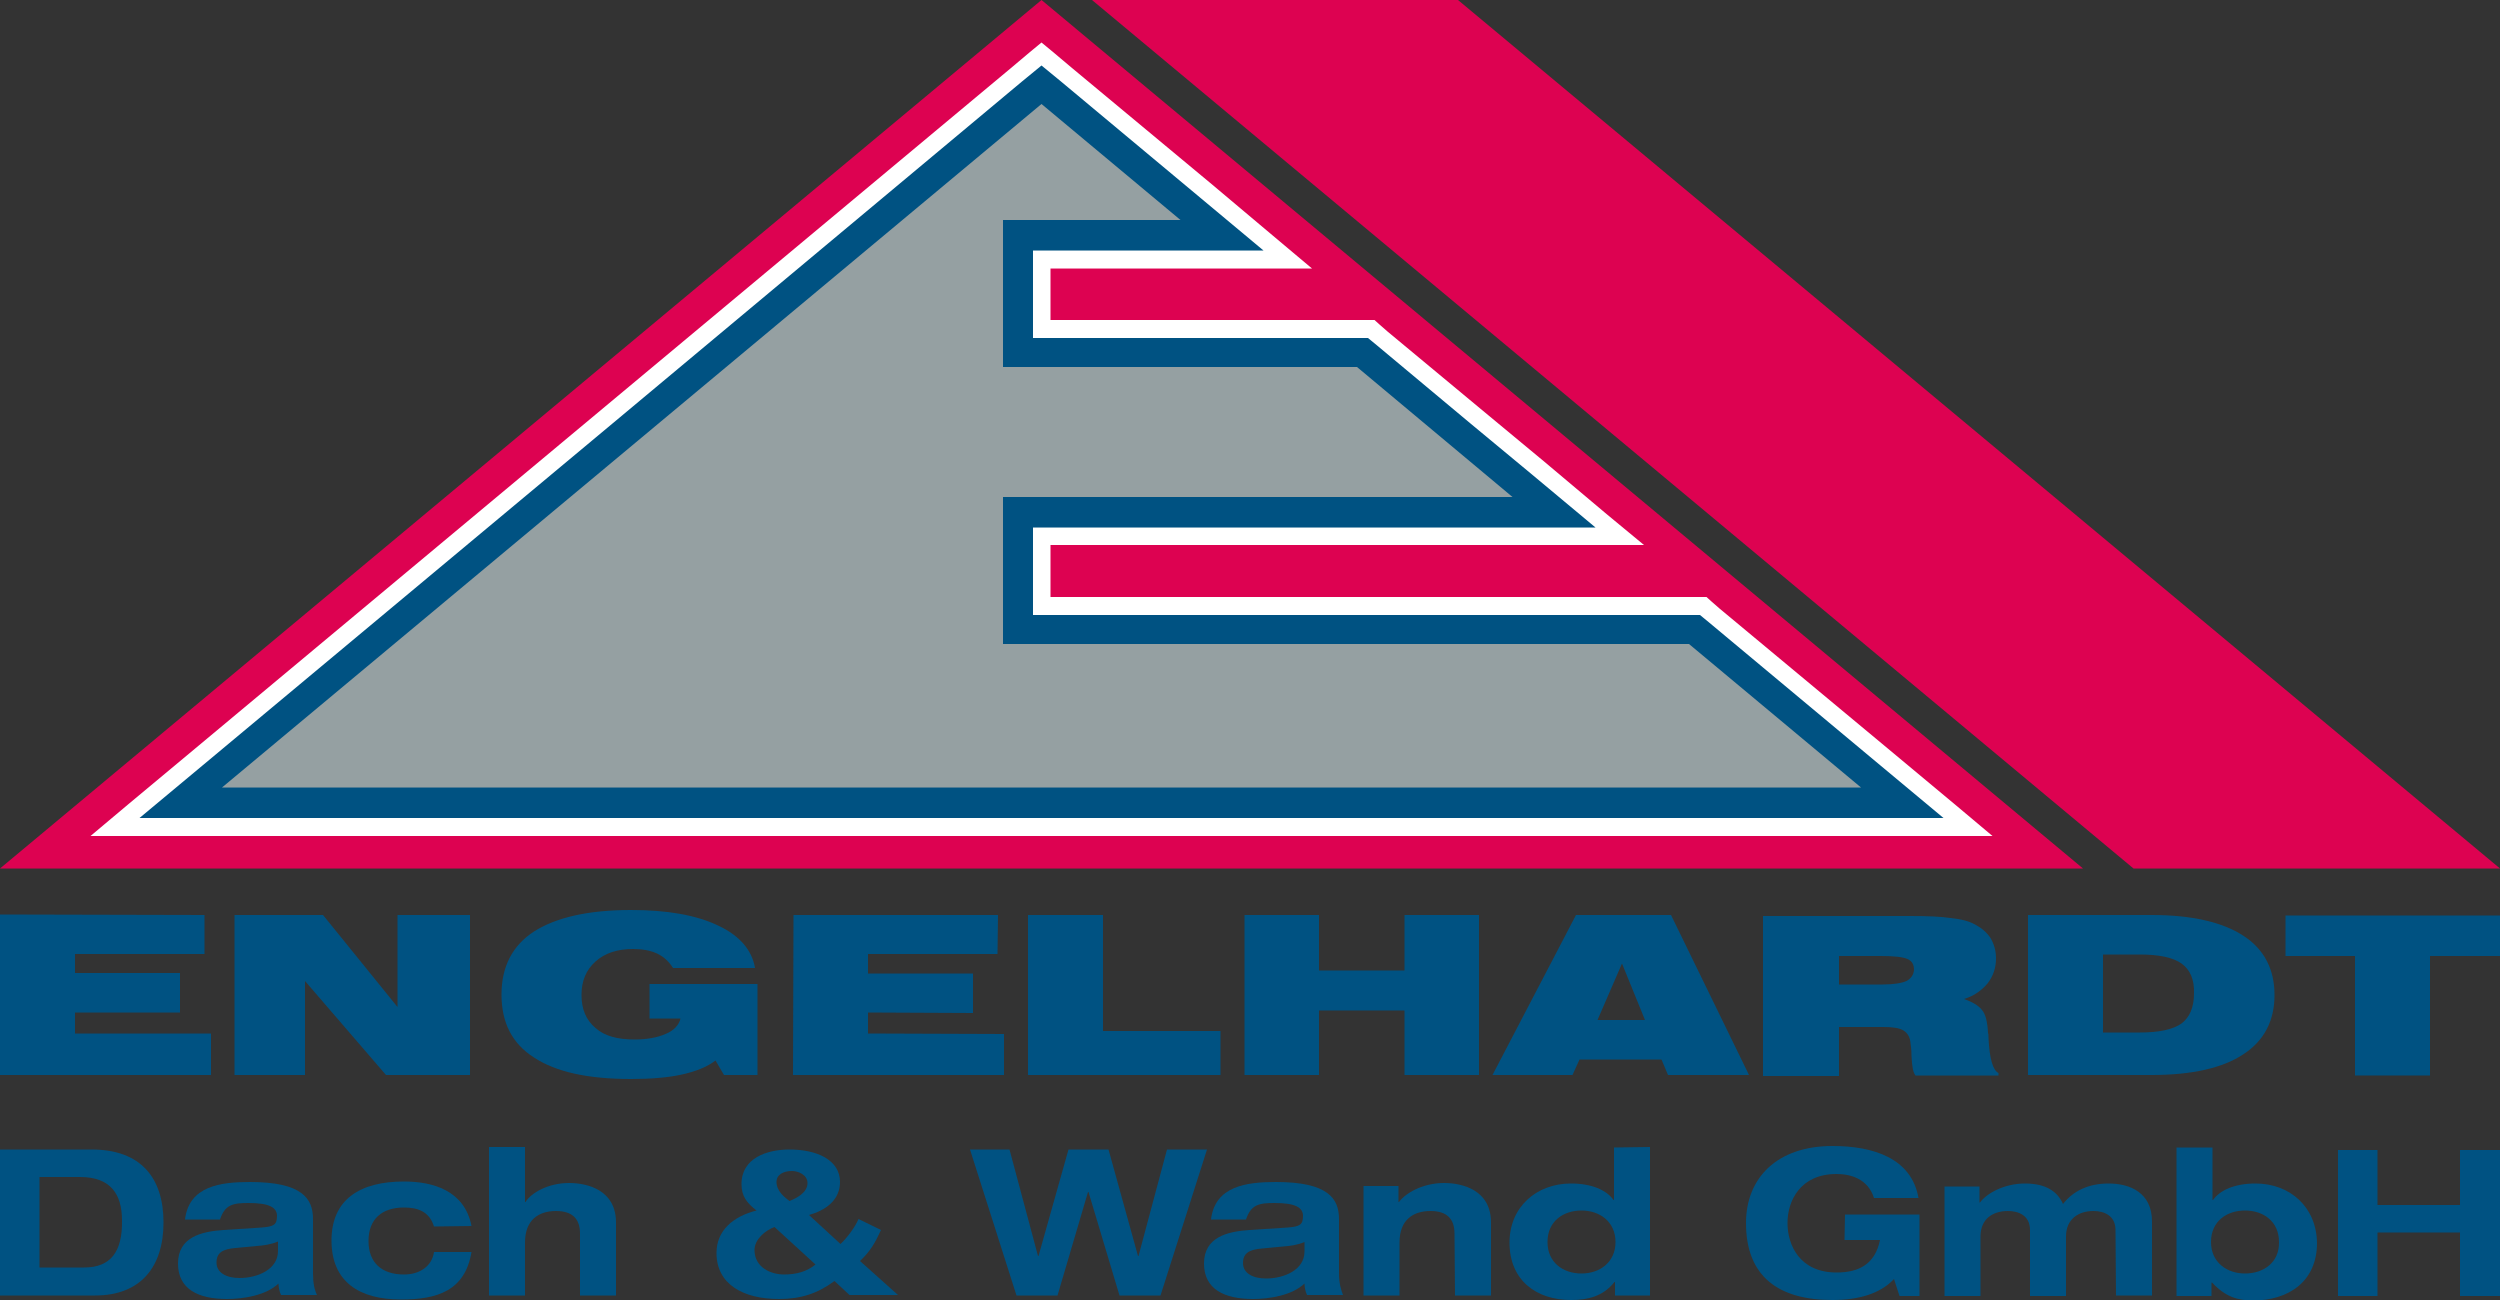
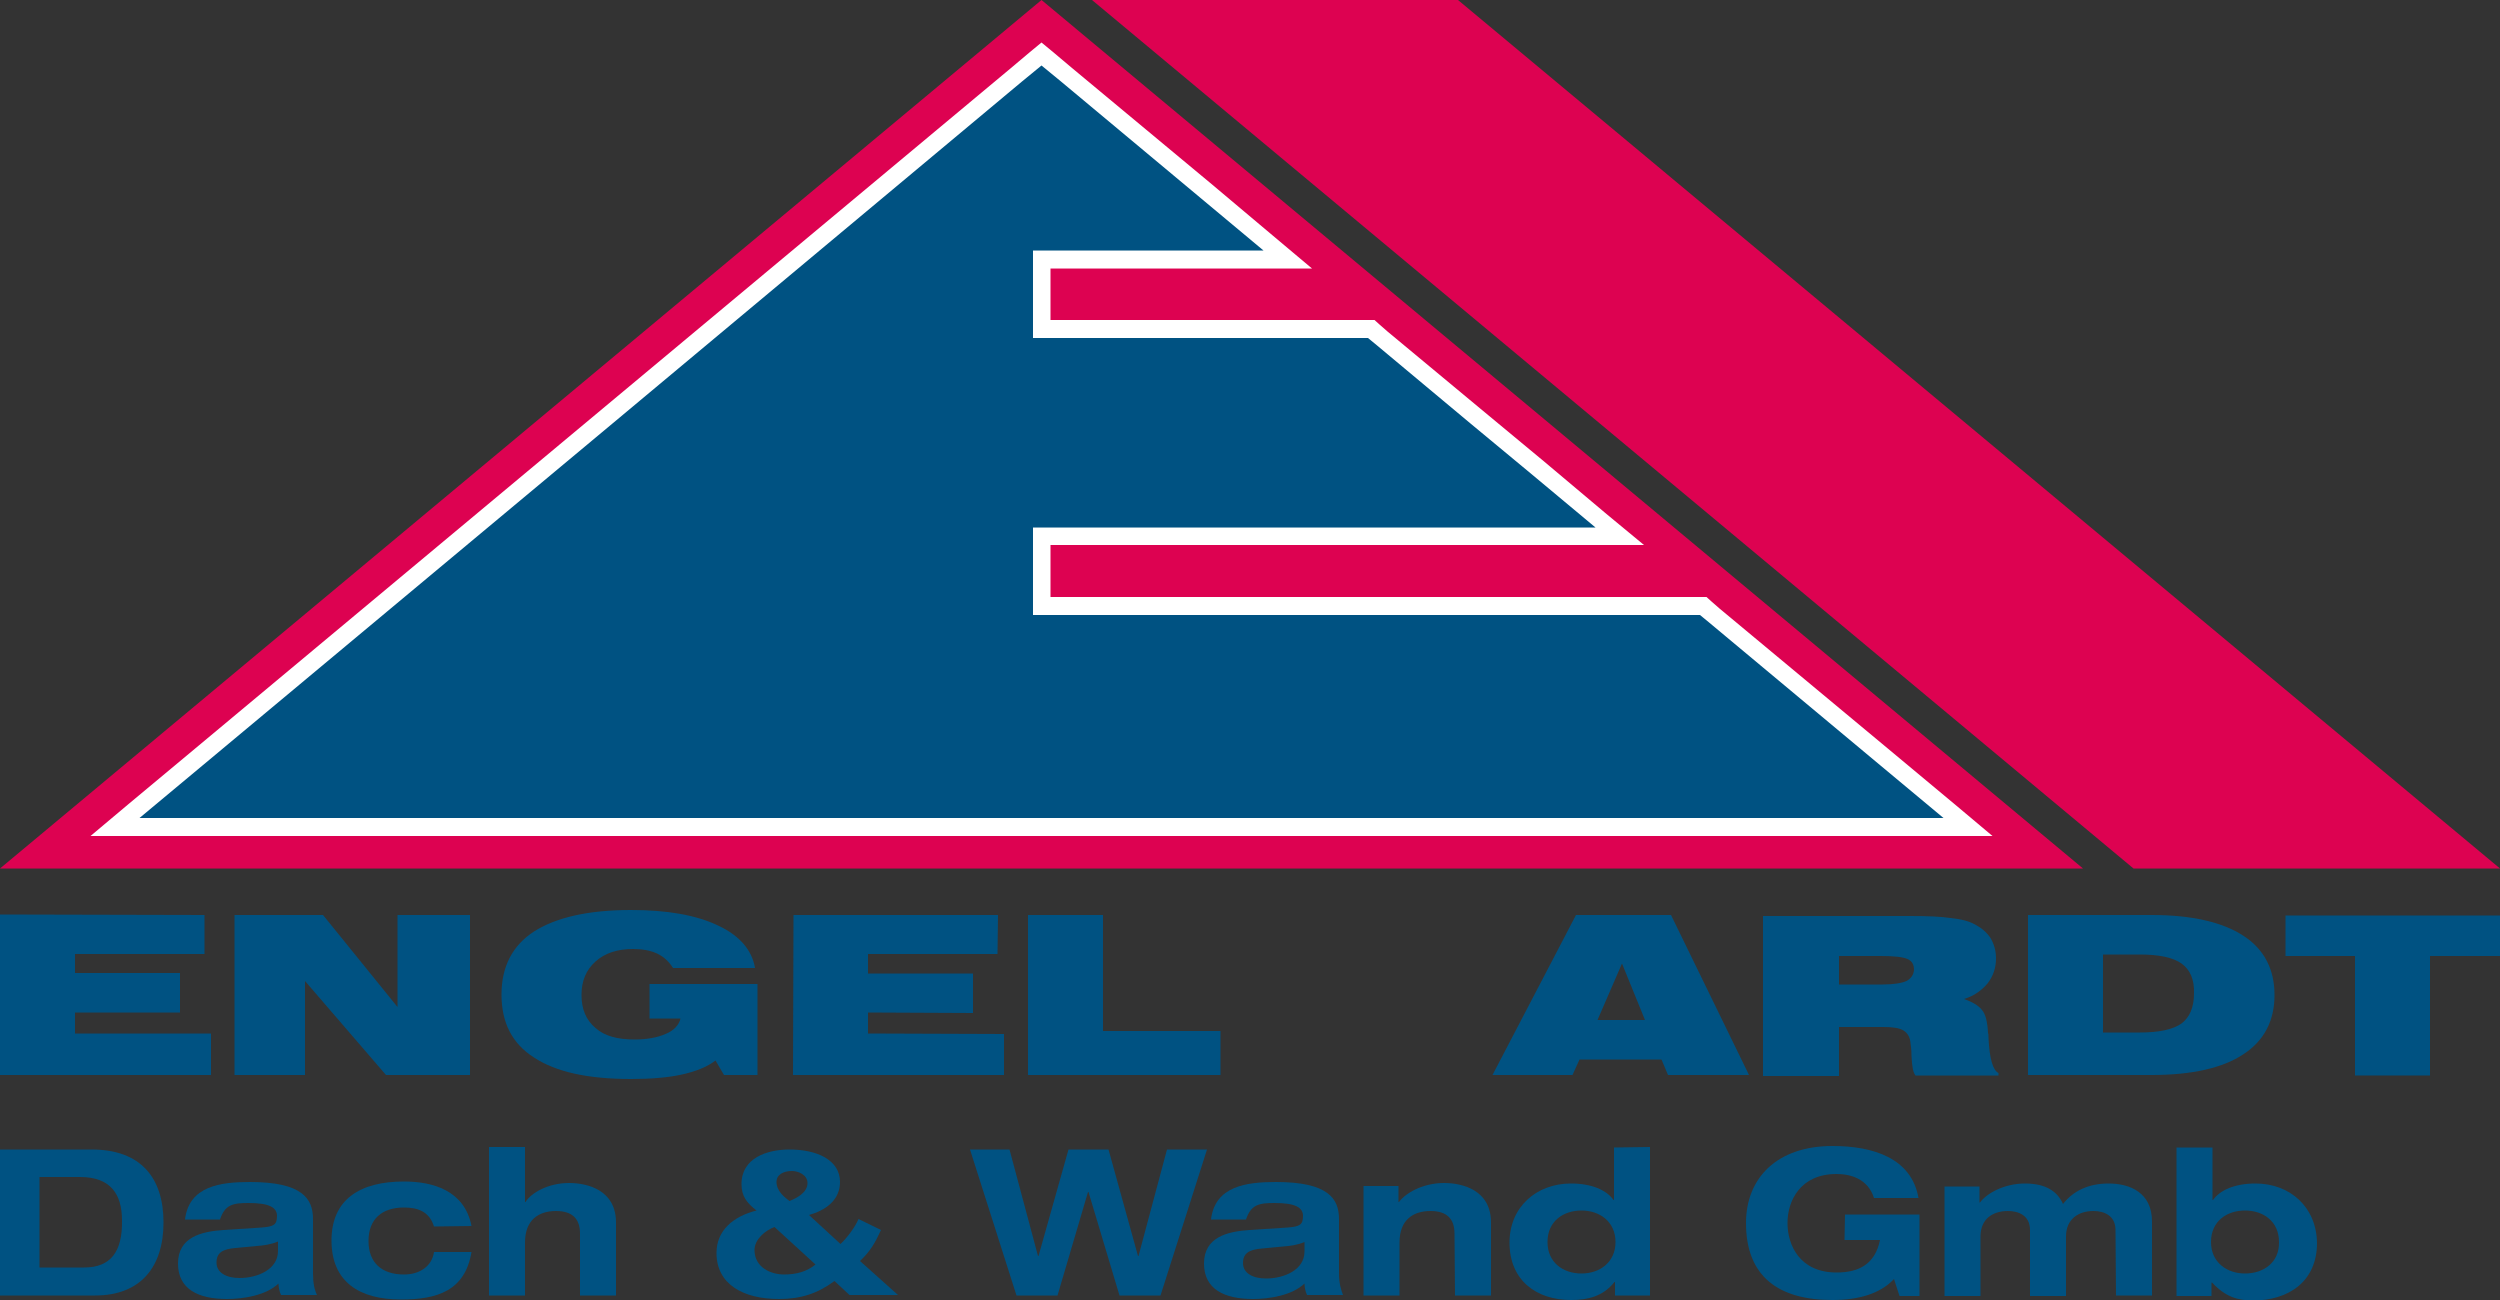
<svg xmlns="http://www.w3.org/2000/svg" version="1.1" id="Ebene_1" x="0px" y="0px" width="500px" height="260px" viewBox="0 0 500 260" style="enable-background:new 0 0 500 260;" xml:space="preserve">
  <rect x="0" y="0" width="500" height="260" fill="#333333" stroke="none" />
  <style type="text/css"> .st0{fill:#005282;} .st1{fill:#DD0251;} .st2{fill:#FFFFFF;} .st3{fill:#95A0A2;} </style>
  <g>
    <g>
      <g>
        <polygon class="st0" points="471,215.1 471,191.2 457.1,191.2 457.1,183.1 500,183.1 500,191.2 486,191.2 486,215.1 " />
        <path class="st0" d="M448.6,187.1c-4.2-2.7-10.3-4.1-18.3-4.1l-24.7,0l0,32l24.7,0c8.1,0,14.2-1.4,18.3-4.1 c4.2-2.7,6.3-6.7,6.3-11.9C454.9,193.8,452.8,189.8,448.6,187.1z M436.3,204.7c-1.7,1.2-4.5,1.8-8.3,1.8l-7.4,0l0-15.6l7.4,0 c3.8,0,6.6,0.6,8.3,1.8c1.7,1.2,2.6,3.2,2.5,6C438.8,201.5,437.9,203.5,436.3,204.7z" />
        <path class="st0" d="M397.7,207.6c0-0.4,0-0.8-0.1-1c-0.1-2.2-0.5-3.8-1.2-4.6c-0.7-0.9-1.9-1.6-3.6-2.2c2-0.6,3.5-1.7,4.7-3.1 c1.1-1.4,1.7-3.1,1.7-5c0-1.6-0.4-2.9-1.1-4.1c-0.8-1.2-1.9-2.1-3.3-2.8c-1.1-0.6-2.7-1-4.7-1.2c-2-0.3-4.7-0.4-8.1-0.4l-29.4,0 l0,32l15.2,0l0-9.8l8.9,0c1.9,0,3.2,0.2,4,0.7c0.8,0.5,1.3,1.3,1.4,2.5c0.1,0.6,0.2,1.5,0.2,2.6c0.1,2,0.3,3.3,0.8,3.9l16.6,0 l0-0.5C398.6,214.1,397.9,211.8,397.7,207.6z M381.3,196.2c-0.9,0.4-2.5,0.7-4.8,0.7l-8.7,0l0-5.7l8.4,0c2.6,0,4.4,0.2,5.3,0.6 c0.9,0.4,1.3,1.1,1.3,2.2C382.7,195,382.2,195.7,381.3,196.2z" />
        <path class="st0" d="M334.2,183l-19,0l-16.7,32l16,0l1.4-3.1l16.4,0l1.3,3.1l16.2,0L334.2,183z M319.5,204l4.9-11.3L329,204 L319.5,204z" />
-         <polygon class="st0" points="248.9,215 248.9,183 263.8,183 263.8,194.1 280.9,194.1 280.9,183 295.8,183 295.8,215 280.9,215 280.9,202.1 263.8,202.1 263.8,215 " />
        <polygon class="st0" points="205.6,215 205.6,183 220.6,183 220.6,206.2 244.1,206.2 244.1,215 " />
        <polygon class="st0" points="158.6,215 158.7,183 199.6,183 199.5,190.8 173.6,190.8 173.6,194.7 194.6,194.7 194.6,202.6 173.6,202.5 173.6,206.7 200.8,206.8 200.8,215 " />
        <path class="st0" d="M143.1,212.1c-1.7,1.3-4,2.2-6.7,2.8c-2.7,0.6-6.1,0.9-10.2,0.9c-8.6,0-15-1.4-19.4-4.3 c-4.4-2.8-6.5-7-6.5-12.6c0-5.6,2.2-9.8,6.5-12.6c4.4-2.8,10.8-4.3,19.4-4.3c7.2,0,13,1,17.4,3.1c4.3,2,6.8,4.9,7.4,8.5l-16.4,0 c-0.8-1.3-1.9-2.3-3.2-2.9c-1.3-0.6-2.9-0.9-4.8-0.9c-3.1,0-5.6,0.8-7.5,2.5c-1.9,1.7-2.8,3.9-2.8,6.7c0,2.8,0.9,5,2.8,6.6 c1.8,1.6,4.4,2.3,7.8,2.3c2.5,0,4.6-0.4,6.2-1.1c1.7-0.7,2.7-1.8,3-3.1l-6.2,0l0-6.9l21.6,0l0,18.2l-6.7,0L143.1,212.1z" />
        <polygon class="st0" points="46.9,215 46.9,183 64.6,183 79.5,201.4 79.5,183 94,183 94,215 77.2,215 61,196.2 61,215 " />
        <polygon class="st0" points="0,215 0,182.9 40.9,183 40.9,190.8 15,190.8 15,194.6 36,194.6 36,202.5 15,202.5 15,206.7 42.2,206.7 42.2,215 " />
      </g>
      <g>
        <path class="st0" d="M18.3,229.9l-18.3,0l0,29.2l19,0c9.2,0,13.7-5.8,13.7-14.6C32.7,235.7,28.3,229.9,18.3,229.9z M16.8,253.5 l-8.9,0l0-18.1l8.1,0c6.1,0,8.4,3.4,8.4,8.7C24.5,250.4,22.1,253.5,16.8,253.5z" />
        <path class="st0" d="M62.6,254.7l0-10.9c0-4.1-2.2-7.4-12.6-7.4c-5.9,0-12.2,0.8-13,7.5l7,0c1-3,2.6-3.3,5.7-3.3 c4.2,0,5.7,0.9,5.7,2.6c0,1.8-0.7,2.1-3,2.3l-7.7,0.5c-4.4,0.3-9.1,1.4-9.1,6.7c0,5.1,4,7.1,9.8,7.1c3.2,0,7.8-0.7,10.3-3.1 c0,0.8,0.2,1.6,0.5,2.3l7.2,0C62.9,258,62.6,256.6,62.6,254.7z M55.6,250.2c0,3.7-4.1,5.4-7.7,5.4c-2.7,0-4.6-1.1-4.6-3.1 c0-2,1.3-2.7,3.8-2.9l4.2-0.4c1.4-0.1,2.9-0.3,4.3-0.9L55.6,250.2z" />
        <path class="st0" d="M86.8,245.3c-0.9-2.9-3.1-3.8-6-3.8c-4.5,0-7.1,2.4-7.1,6.7c0,4.3,2.6,6.7,7.1,6.7c3.2,0,5.6-1.7,6-4.5 l7.5,0c-1.3,7.8-6.9,9.5-14.1,9.5c-8.3,0-13.9-3.5-13.9-11.8c0-8.3,5.8-11.8,14.5-11.8c5.6,0,12.1,1.7,13.5,8.9L86.8,245.3z" />
        <path class="st0" d="M97.8,229.4l7.2,0l0,11l0.1,0c1.1-1.8,4.5-3.8,8.7-3.8c3.7,0,9.4,1.4,9.4,7.9l0,14.6l-7.2,0l0-12.4 c0-3-1.6-4.5-4.8-4.5c-3.4,0-6.2,1.7-6.2,6.3l0,10.6l-7.2,0L97.8,229.4z" />
        <path class="st0" d="M172,252.2c2.1-2,3-3.6,4.2-6.2l-4.5-2.2c-0.6,1.5-2.3,3.8-3.6,5l-6.3-5.8c3.2-0.9,6.2-2.9,6.2-6.6 c0-4.4-4.6-6.5-10.1-6.5c-4.5,0-9.6,1.7-9.6,6.9c0,2.5,1.1,3.8,3,5.3c-4.7,1.2-8,4-8,8.5c0,6.3,5.4,9.2,12.5,9.2 c4.4,0,7.7-1.1,11.1-3.6l3,2.8l9.7,0L172,252.2z M158.4,234.2c1.3,0,3.1,0.8,3.1,2.4c0,1.9-2.1,3-3.6,3.6 c-0.8-0.6-2.6-1.9-2.6-3.8C155.3,234.9,156.7,234.2,158.4,234.2z M156.8,254.9c-2.6,0-5.9-1.4-5.9-4.9c0-2.1,2.1-3.9,4-4.6 l8.2,7.5C161.4,254.3,159.3,254.9,156.8,254.9z" />
        <polygon class="st0" points="194,229.9 201.9,229.9 207.6,251.2 207.7,251.2 213.7,229.9 221.7,229.9 227.6,251.2 227.7,251.2 233.4,229.9 241.4,229.9 232.1,259.1 223.9,259.1 217.7,238.4 217.6,238.4 211.5,259.1 203.3,259.1 " />
        <path class="st0" d="M267.8,254.7l0-10.9c0-4.1-2.2-7.4-12.6-7.4c-5.9,0-12.2,0.8-13,7.5l7,0c1-3,2.6-3.3,5.7-3.3 c4.2,0,5.7,0.9,5.7,2.6c0,1.8-0.7,2.1-3,2.3l-7.7,0.5c-4.4,0.3-9.1,1.4-9.1,6.7c0,5.1,4,7.1,9.8,7.1c3.2,0,7.8-0.7,10.3-3.1 c0,0.8,0.2,1.6,0.5,2.3l7.2,0C268.2,258,267.8,256.6,267.8,254.7z M260.9,250.3c0,3.7-4.1,5.4-7.7,5.4c-2.7,0-4.6-1.1-4.6-3.1 c0-2,1.3-2.7,3.8-2.9l4.2-0.4c1.4-0.1,2.9-0.3,4.3-0.9L260.9,250.3z" />
        <path class="st0" d="M290.9,246.7c0-3-1.6-4.5-4.8-4.5c-3.4,0-6.2,1.7-6.2,6.3l0,10.6l-7.2,0l0-21.9l7,0l0,3.2l0.1,0 c1.3-1.8,4.8-3.8,9-3.8c3.7,0,9.4,1.4,9.4,7.9l0,14.6l-7.2,0L290.9,246.7z" />
        <path class="st0" d="M322.8,229.5l0,10.5l-0.1,0c-1.4-2-4.4-3.3-8.5-3.3c-6.9,0-12.3,4.7-12.3,11.8c0,7.6,5.4,11.5,12.3,11.5 c3.3,0,6.4-0.7,8.7-3.6l0.1,0l0,2.7l7,0l0-29.7L322.8,229.5z M316.3,254.7c-3.7,0-6.8-2.2-6.8-6.3c0-4.2,3.2-6.3,6.8-6.3 c3.6,0,6.8,2.2,6.8,6.3C323.1,252.5,319.9,254.7,316.3,254.7z" />
        <path class="st0" d="M369,242.9l14.9,0l0,16.3l-4,0l-1.1-3.4c-2.8,3-7.2,4.2-12.3,4.2c-10.7,0-17.3-4.6-17.3-15.4 c0-9,6.2-15.4,17.3-15.4c8.1,0,15.8,2.4,17.2,10.4l-8.9,0c-1.2-3.8-4.6-4.8-7.5-4.8c-7.2,0-9.8,5.3-9.8,9.8 c0,4.5,2.5,9.9,9.8,9.9c4.4,0,7.7-1.6,8.7-6.5l-7.1,0L369,242.9z" />
        <path class="st0" d="M423.1,246c0-2.9-2.3-3.8-4.4-3.8c-3,0-5.5,1.6-5.5,5.1l0,11.9l-7.2,0l0-13.2c0-2.9-2.3-3.8-4.4-3.8 c-3.1,0-5.5,1.6-5.5,5.1l0,11.9l-7.2,0l0-21.9l7,0l0,3.2l0.1,0c1.3-1.8,4.8-3.8,9-3.8c4.2,0,6.5,1.6,7.6,4.1 c2-2.6,5.1-4.1,9.1-4.1c4.4,0,8.7,1.9,8.7,7.6l0,14.8l-7.2,0L423.1,246z" />
        <path class="st0" d="M451.1,236.7c-4.1,0-7.1,1.3-8.5,3.3l-0.1,0l0-10.5l-7.2,0l0,29.7l7,0l0-2.7l0.1,0c2.7,2.9,5.2,3.6,8.2,3.6 c7.1,0,12.8-3.8,12.8-11.5C463.3,241.4,458,236.7,451.1,236.7z M449,254.7c-3.6,0-6.8-2.2-6.8-6.3c0-4.2,3.2-6.3,6.8-6.3 c3.7,0,6.8,2.2,6.8,6.3C455.9,252.5,452.7,254.7,449,254.7z" />
-         <polygon class="st0" points="467.6,230 475.5,230 475.5,241 492,241 492,230 500,230 500,259.2 492,259.2 492,246.5 475.5,246.5 475.5,259.2 467.6,259.2 " />
      </g>
    </g>
    <g>
      <g>
        <polygon class="st1" points="208.3,173.7 0,173.7 104.2,86.8 208.3,0 312.4,86.8 416.6,173.7 " />
        <polygon class="st2" points="391,160.9 378.4,150.4 343.9,121.7 342.3,120.3 341.3,119.4 340,119.4 337.8,119.4 210.1,119.4 210.1,109 302.5,109 319.1,109 328.8,109 321.3,102.8 308.7,92.2 296.4,82 277.5,66.3 275.9,64.9 274.9,64 273.6,64 271.4,64 210.1,64 210.1,53.7 236.1,53.7 252.7,53.7 262.4,53.7 254.9,47.4 242.3,36.8 214.4,13.6 210.6,10.4 208.3,8.5 206,10.4 202.2,13.6 120.2,82 38.2,150.4 25.6,160.9 18.1,167.2 27.9,167.2 44.4,167.2 208.3,167.2 372.2,167.2 388.7,167.2 398.5,167.2 " />
        <polygon class="st0" points="376.1,153.1 341.7,124.4 340,123 337.8,123 206.6,123 206.6,105.5 302.5,105.5 319.1,105.5 306.4,94.9 294.1,84.7 275.3,69 273.6,67.6 271.4,67.6 206.6,67.6 206.6,50.1 236.1,50.1 252.7,50.1 240,39.5 212.2,16.3 208.3,13.1 204.4,16.3 122.5,84.7 40.5,153.1 27.9,163.6 44.4,163.6 208.3,163.6 372.2,163.6 388.7,163.6 " />
-         <polygon class="st3" points="200.6,128.8 200.6,99.4 302.5,99.4 290.3,89.2 271.4,73.4 200.6,73.4 200.6,44 236.1,44 208.3,20.8 126.3,89.2 44.4,157.5 208.3,157.5 372.2,157.5 337.8,128.8 " />
      </g>
      <polygon class="st1" points="426.7,173.7 500,173.7 291.6,0 218.4,0 " />
    </g>
  </g>
</svg>